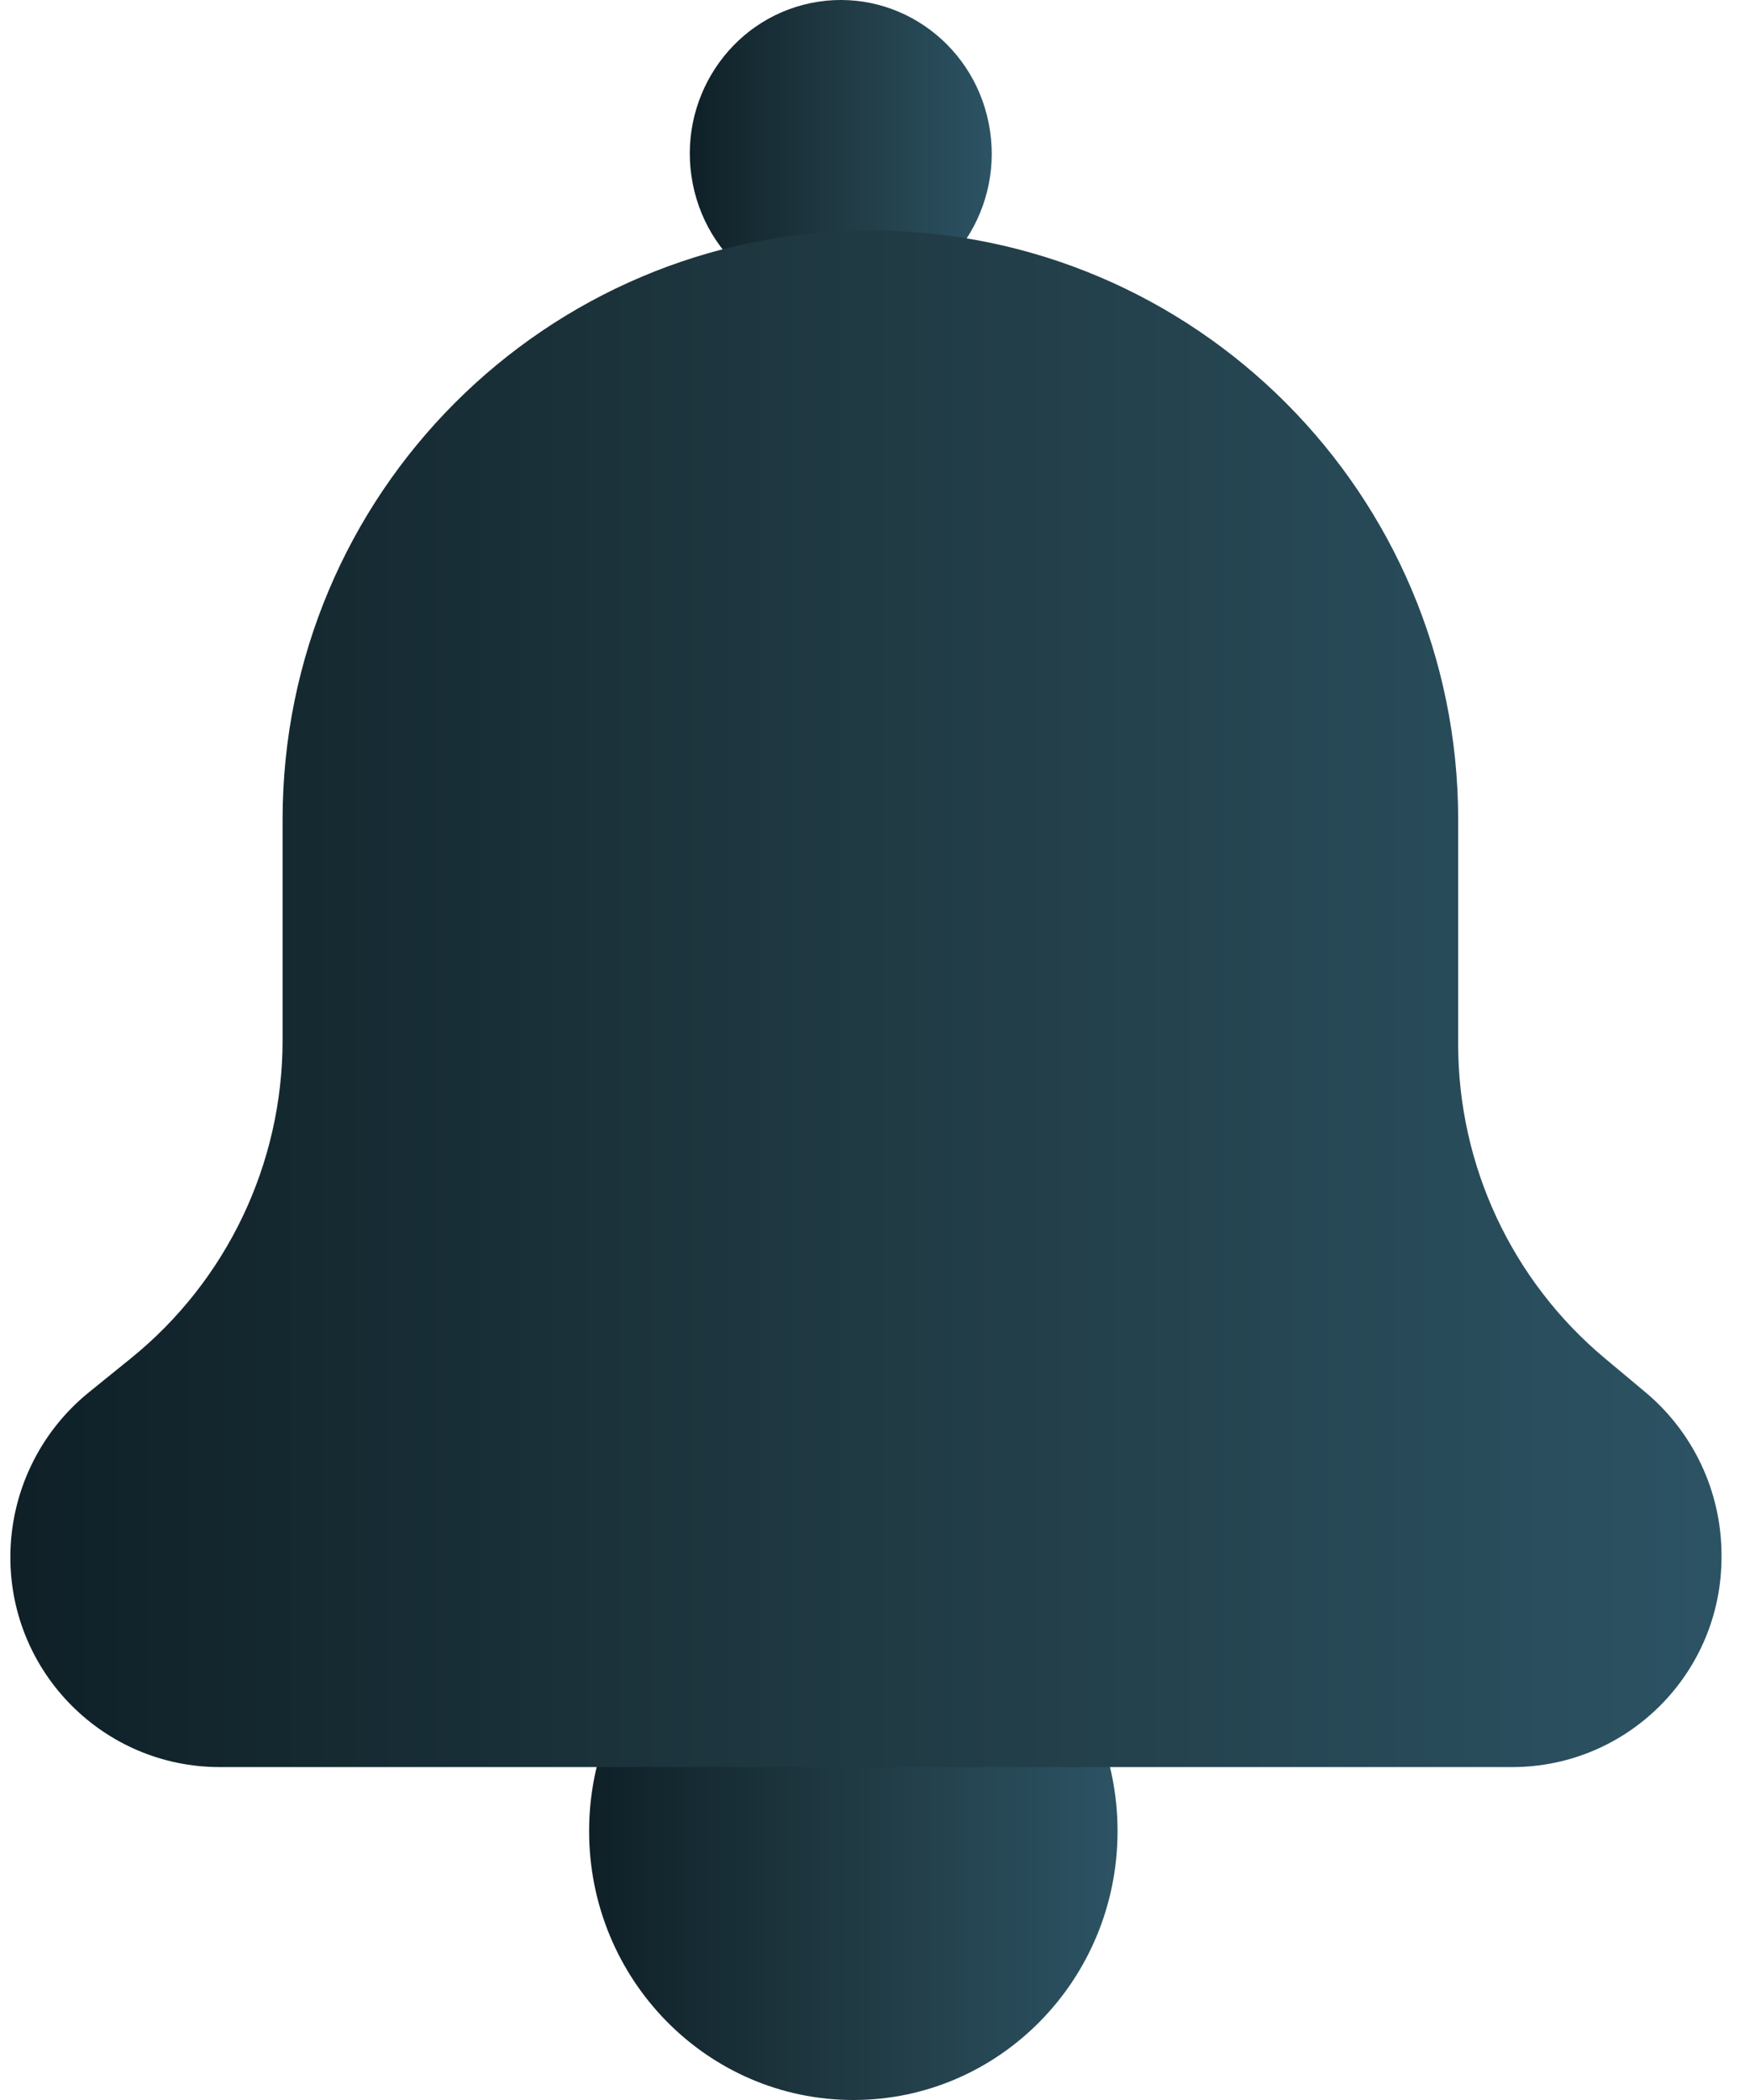
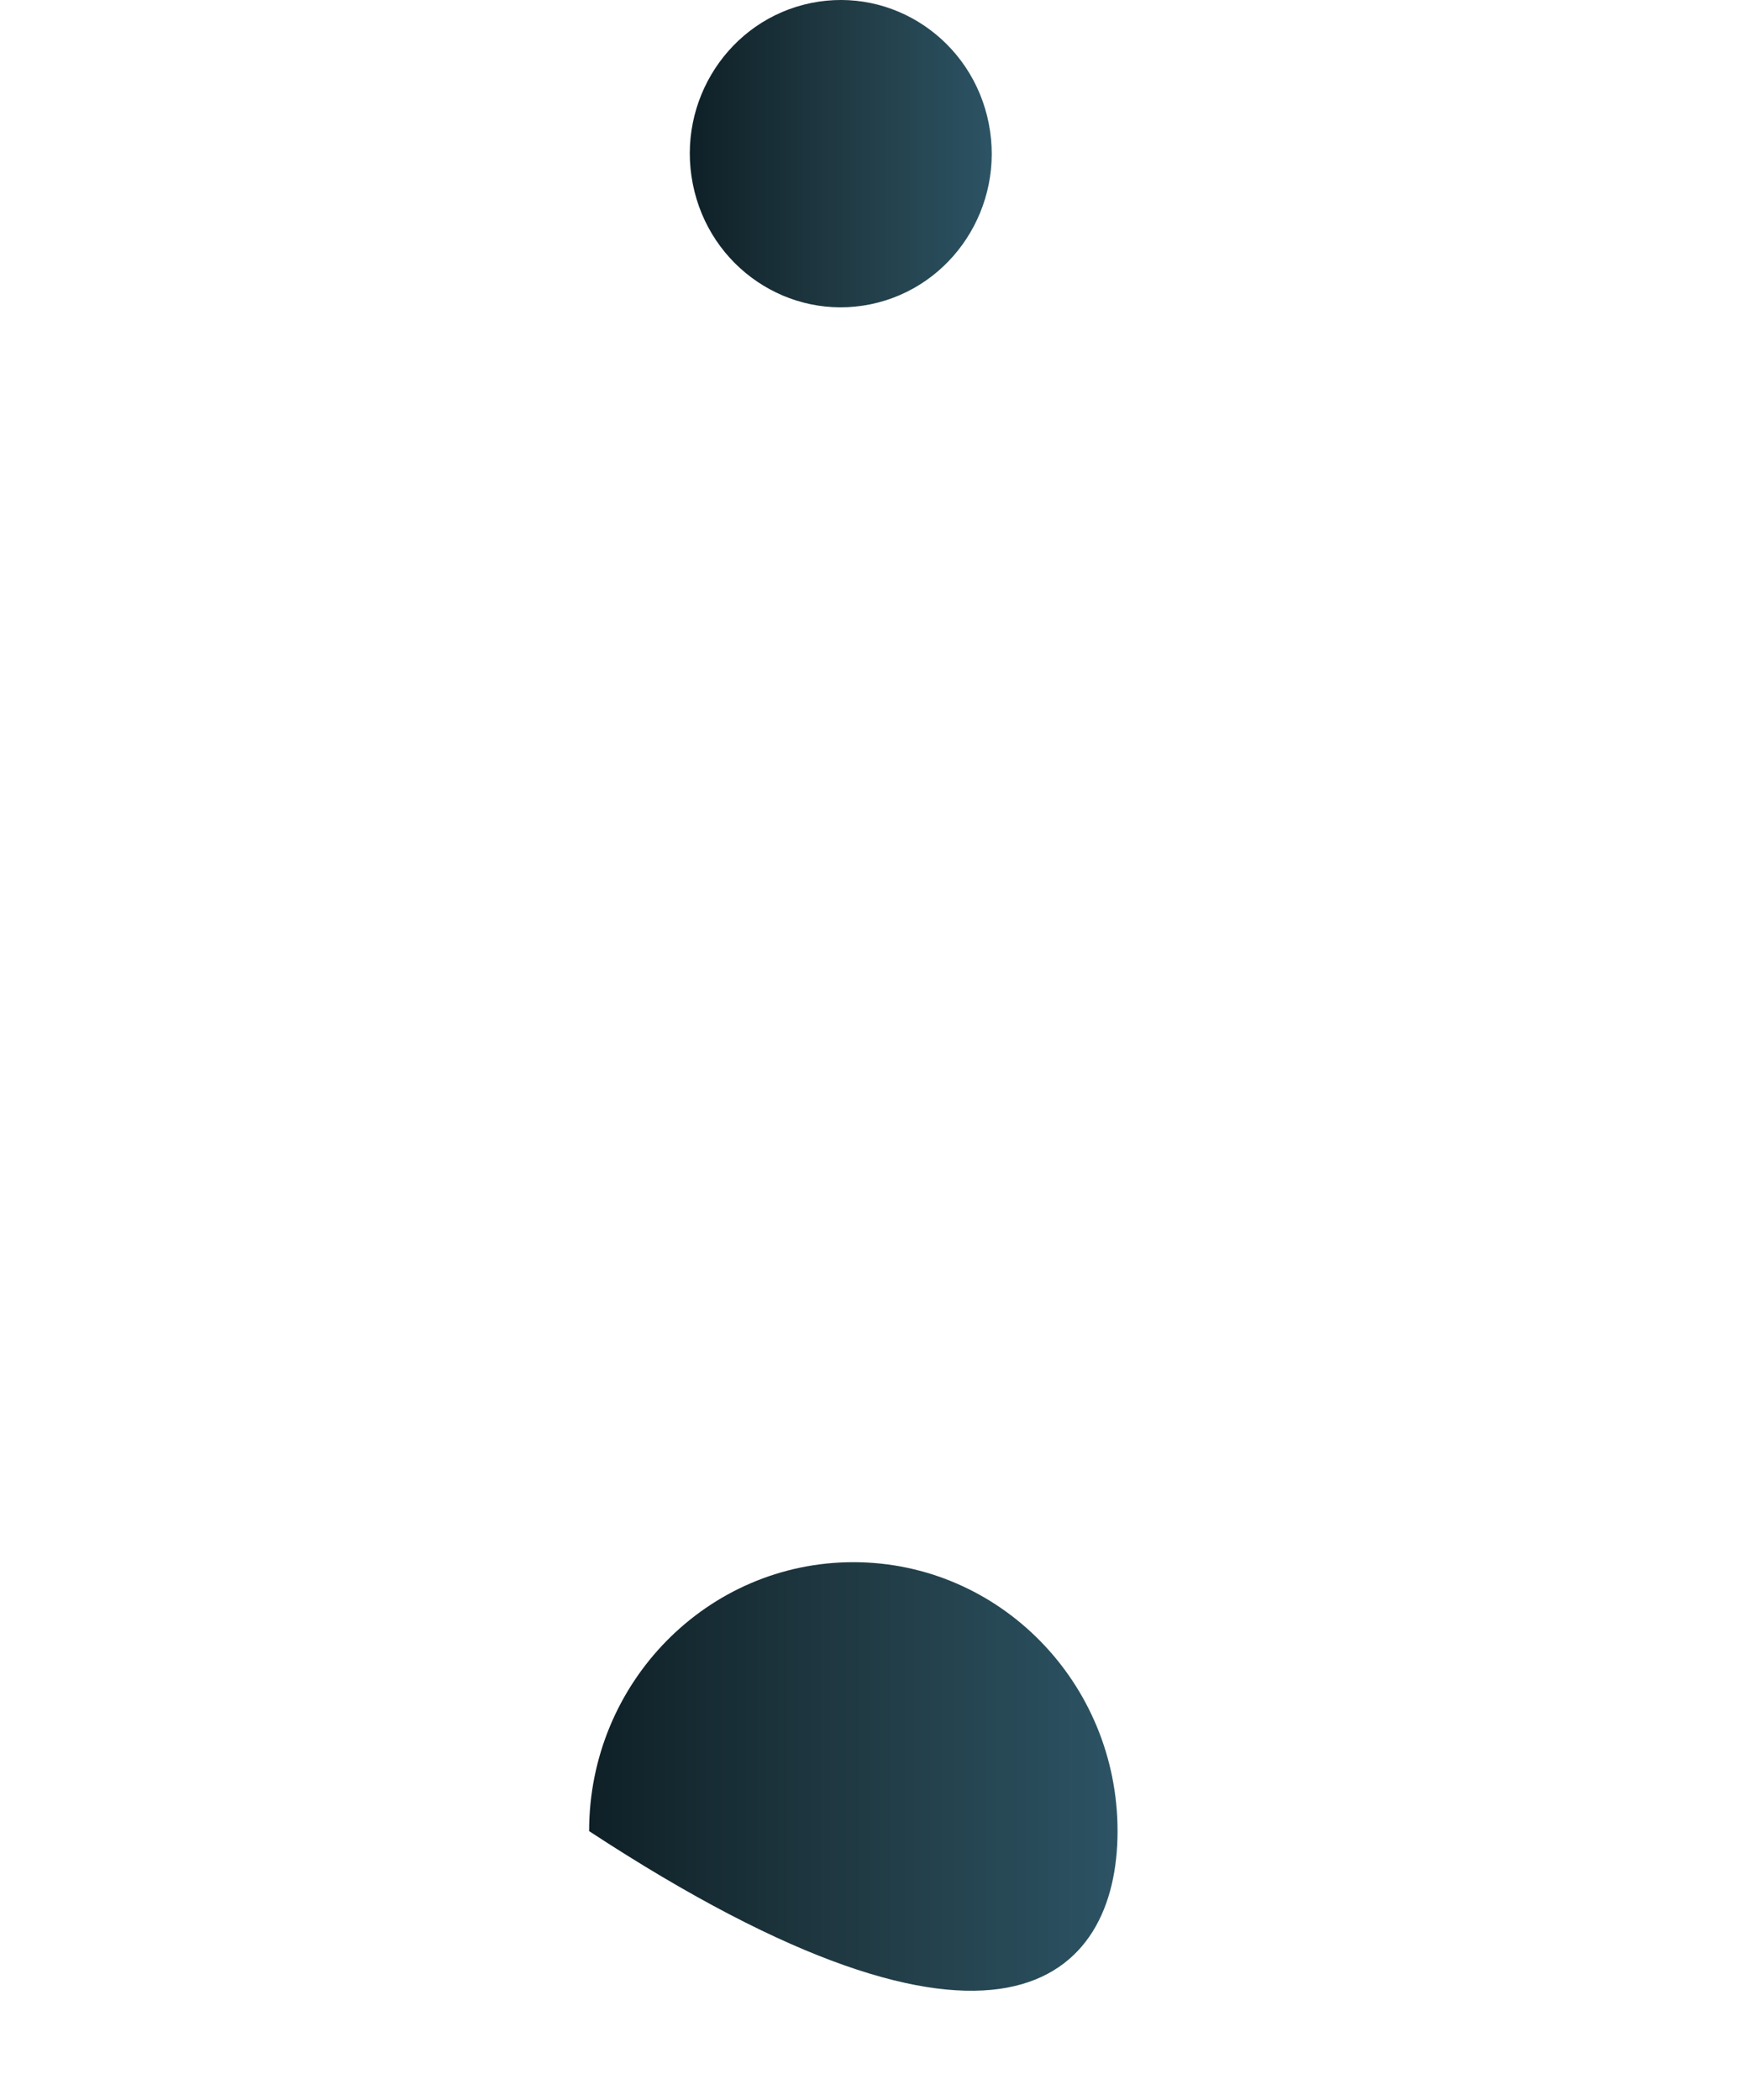
<svg xmlns="http://www.w3.org/2000/svg" width="25" height="30" viewBox="0 0 25 30" fill="none">
-   <path fill-rule="evenodd" clip-rule="evenodd" d="M15.965 26.159C15.965 24.037 14.275 22.317 12.191 22.317C10.106 22.317 8.416 24.037 8.416 26.159C8.416 28.28 10.106 30 12.191 30C14.275 30 15.965 28.28 15.965 26.159Z" fill="url(#paint0_linear_946_7161)" />
+   <path fill-rule="evenodd" clip-rule="evenodd" d="M15.965 26.159C15.965 24.037 14.275 22.317 12.191 22.317C10.106 22.317 8.416 24.037 8.416 26.159C14.275 30 15.965 28.28 15.965 26.159Z" fill="url(#paint0_linear_946_7161)" />
  <path fill-rule="evenodd" clip-rule="evenodd" d="M12.436 4.347C11.268 4.586 10.131 3.816 9.897 2.627C9.662 1.439 10.418 0.282 11.586 0.043C12.754 -0.195 13.89 0.574 14.125 1.763C14.36 2.951 13.603 4.108 12.436 4.347Z" fill="url(#paint1_linear_946_7161)" />
-   <path fill-rule="evenodd" clip-rule="evenodd" d="M21.602 25.244H3.139C1.487 25.244 0.148 23.902 0.148 22.246C0.148 21.329 0.562 20.462 1.274 19.887L1.867 19.407C3.239 18.298 4.037 16.627 4.037 14.86V11.709C4.037 7.061 7.796 3.293 12.434 3.293C17.072 3.293 20.831 7.061 20.831 11.709V14.918C20.831 16.651 21.599 18.295 22.927 19.405L23.505 19.888C24.194 20.464 24.593 21.317 24.593 22.216V22.246C24.593 23.902 23.253 25.244 21.602 25.244Z" fill="url(#paint2_linear_946_7161)" />
  <defs>
    <linearGradient id="paint0_linear_946_7161" x1="8.416" y1="29.998" x2="15.961" y2="29.998" gradientUnits="userSpaceOnUse">
      <stop stop-color="#0F2027" />
      <stop offset="0.5" stop-color="#203A43" />
      <stop offset="1" stop-color="#2C5364" />
    </linearGradient>
    <linearGradient id="paint1_linear_946_7161" x1="9.854" y1="4.389" x2="14.165" y2="4.389" gradientUnits="userSpaceOnUse">
      <stop stop-color="#0F2027" />
      <stop offset="0.5" stop-color="#203A43" />
      <stop offset="1" stop-color="#2C5364" />
    </linearGradient>
    <linearGradient id="paint2_linear_946_7161" x1="0.148" y1="25.238" x2="24.579" y2="25.238" gradientUnits="userSpaceOnUse">
      <stop stop-color="#0F2027" />
      <stop offset="0.5" stop-color="#203A43" />
      <stop offset="1" stop-color="#2C5364" />
    </linearGradient>
  </defs>
</svg>